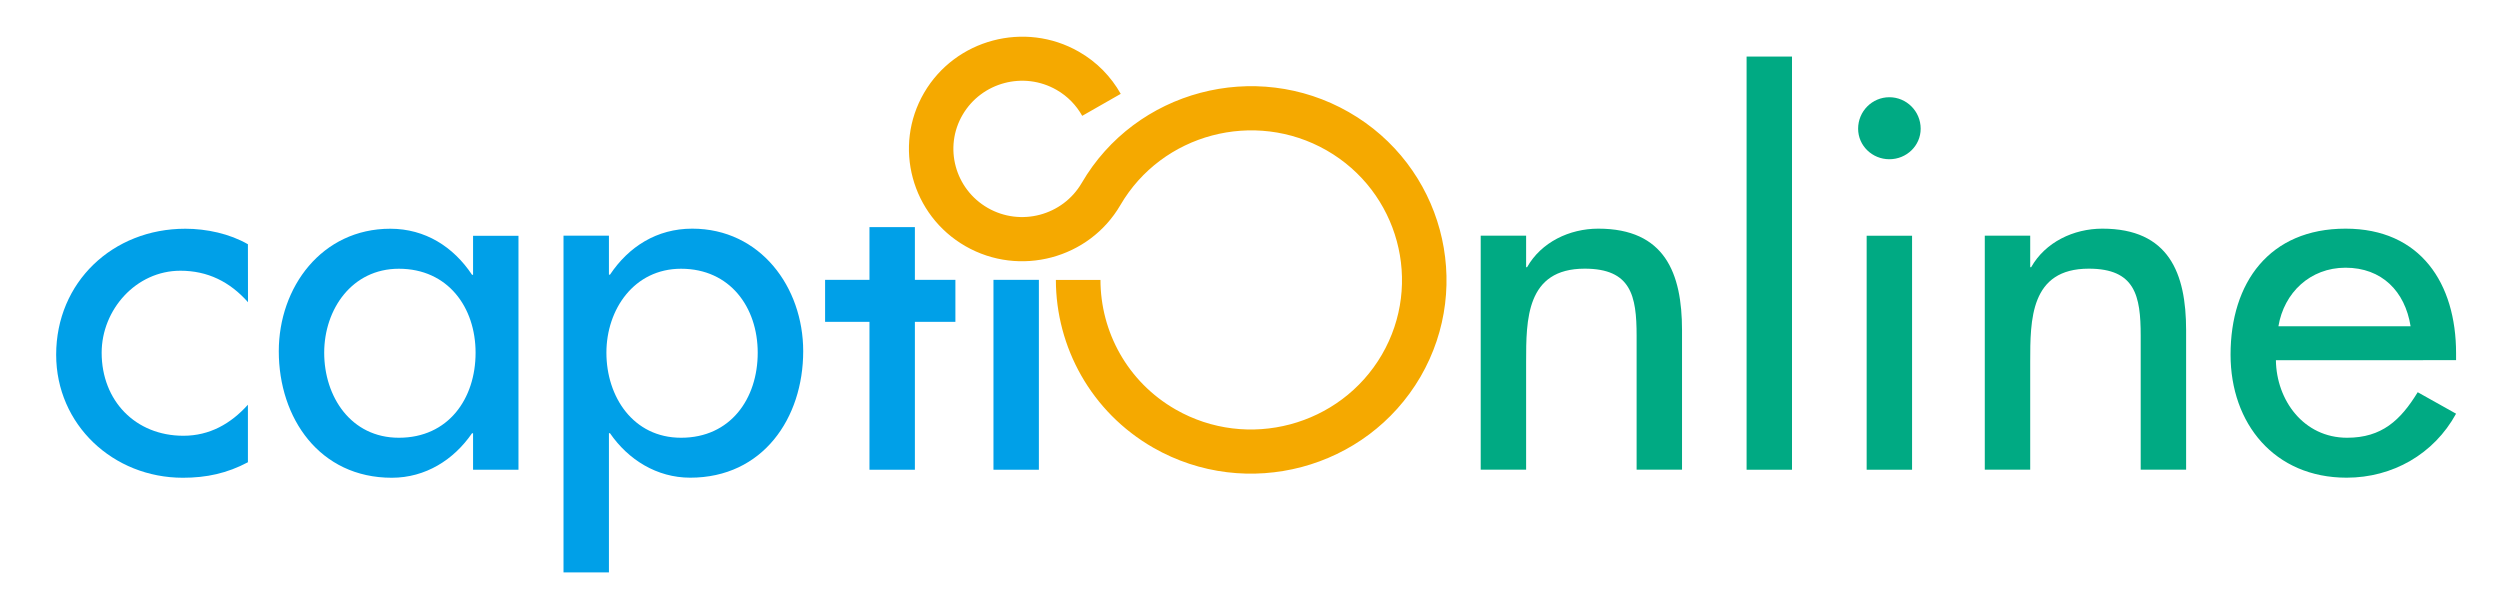
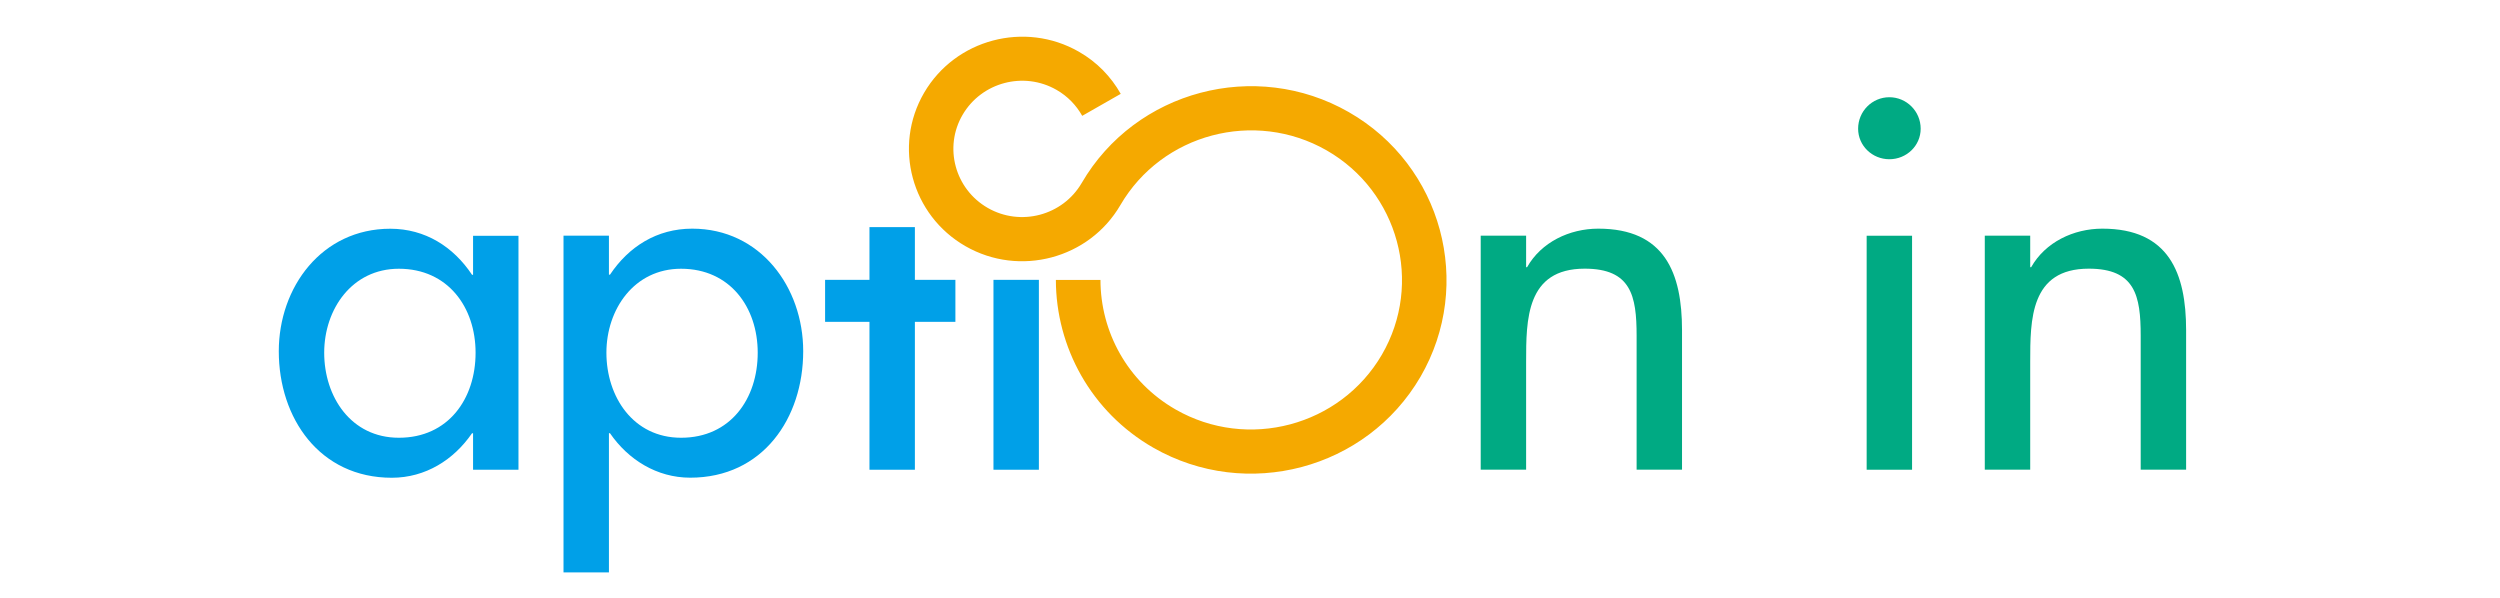
<svg xmlns="http://www.w3.org/2000/svg" width="326" height="78" xml:space="preserve" overflow="hidden">
  <g transform="translate(-472 -320)">
    <g>
      <g>
        <g>
-           <path d="M280.446 284.79C278.096 282.115 275.229 280.686 271.709 280.686 265.974 280.686 261.534 285.769 261.534 291.379 261.534 297.641 265.907 302.206 272.093 302.206 275.488 302.206 278.221 300.643 280.436 298.159L280.436 305.659C277.761 307.097 275.085 307.682 272.026 307.682 263.03 307.682 255.655 300.768 255.655 291.638 255.655 282.182 262.963 275.21 272.352 275.21 275.095 275.21 278.087 275.862 280.436 277.233L280.446 284.79Z" fill="#00A0E8" fill-rule="nonzero" fill-opacity="1" transform="matrix(1.009 0 0 1 221.368 74.617)" />
          <path d="M327.093 281.204 327.227 281.204C329.644 277.55 333.288 275.2 337.853 275.2 346.657 275.2 352.2 282.824 352.2 291.177 352.2 299.914 346.983 307.673 337.594 307.673 333.288 307.673 329.577 305.323 327.227 301.87L327.093 301.87 327.093 320.025 321.223 320.025 321.223 276.111 327.093 276.111 327.093 281.204ZM346.321 291.379C346.321 285.442 342.734 280.427 336.414 280.427 330.353 280.427 326.767 285.711 326.767 291.379 326.767 297.114 330.219 302.465 336.414 302.465 342.801 302.465 346.321 297.382 346.321 291.379Z" fill="#00A0E8" fill-rule="nonzero" fill-opacity="1" transform="matrix(1.009 0 0 1 221.368 74.617)" />
          <path d="M360.764 287.351 355.029 287.351 355.029 281.875 360.764 281.875 360.764 274.999 366.633 274.999 366.633 281.875 371.869 281.875 371.869 287.351 366.633 287.351 366.633 306.637 360.764 306.637 360.764 287.351Z" fill="#00A0E8" fill-rule="nonzero" fill-opacity="1" transform="matrix(1.009 0 0 1 221.368 74.617)" />
          <path d="M382.658 306.637 376.789 306.637 376.789 281.875 382.658 281.875 382.658 306.637Z" fill="#00A0E8" fill-rule="nonzero" fill-opacity="1" transform="matrix(1.009 0 0 1 221.368 74.617)" />
-           <path d="M445.618 280.225 445.752 280.225C447.574 276.965 451.228 275.2 454.949 275.2 463.561 275.2 465.776 281.002 465.776 288.435L465.776 306.627 459.907 306.627 459.907 289.154C459.907 283.937 459.188 280.417 453.194 280.417 445.627 280.417 445.627 287.073 445.627 292.606L445.627 306.627 439.758 306.627 439.758 276.111 445.627 276.111 445.627 280.225 445.618 280.225Z" fill="#00AA83" fill-rule="nonzero" fill-opacity="1" transform="matrix(1.009 0 0 1 221.368 74.617)" />
-           <path d="M479.989 306.637 474.12 306.637 474.12 252.759 479.989 252.759 479.989 306.637Z" fill="#00AA83" fill-rule="nonzero" fill-opacity="1" transform="matrix(1.009 0 0 1 221.368 74.617)" />
+           <path d="M445.618 280.225 445.752 280.225C447.574 276.965 451.228 275.2 454.949 275.2 463.561 275.2 465.776 281.002 465.776 288.435L465.776 306.627 459.907 306.627 459.907 289.154C459.907 283.937 459.188 280.417 453.194 280.417 445.627 280.417 445.627 287.073 445.627 292.606L445.627 306.627 439.758 306.627 439.758 276.111 445.627 276.111 445.627 280.225 445.618 280.225" fill="#00AA83" fill-rule="nonzero" fill-opacity="1" transform="matrix(1.009 0 0 1 221.368 74.617)" />
          <path d="M496.618 262.167C496.618 264.382 494.796 266.147 492.571 266.147 490.356 266.147 488.534 264.382 488.534 262.167 488.534 259.885 490.356 258.062 492.571 258.062 494.787 258.062 496.618 259.885 496.618 262.167ZM495.506 306.637 489.637 306.637 489.637 276.121 495.506 276.121 495.506 306.637Z" fill="#00AA83" fill-rule="nonzero" fill-opacity="1" transform="matrix(1.009 0 0 1 221.368 74.617)" />
          <path d="M510.764 280.225 510.898 280.225C512.72 276.965 516.374 275.2 520.095 275.2 528.698 275.2 530.923 281.002 530.923 288.435L530.923 306.627 525.053 306.627 525.053 289.154C525.053 283.937 524.334 280.417 518.34 280.417 510.774 280.417 510.774 287.073 510.774 292.606L510.774 306.627 504.904 306.627 504.904 276.111 510.774 276.111 510.774 280.225 510.764 280.225Z" fill="#00AA83" fill-rule="nonzero" fill-opacity="1" transform="matrix(1.009 0 0 1 221.368 74.617)" />
-           <path d="M542.527 292.357C542.594 297.574 546.113 302.465 551.724 302.465 556.221 302.465 558.638 300.183 560.854 296.529L565.812 299.329C562.944 304.613 557.593 307.673 551.666 307.673 542.344 307.673 536.667 300.633 536.667 291.628 536.667 282.239 541.683 275.2 551.532 275.2 561.247 275.2 565.812 282.374 565.812 291.436L565.812 292.347 542.527 292.357ZM559.933 287.926C559.214 283.361 556.212 280.292 551.522 280.292 546.957 280.292 543.572 283.553 542.853 287.926L559.933 287.926Z" fill="#00AA83" fill-rule="nonzero" fill-opacity="1" transform="matrix(1.009 0 0 1 221.368 74.617)" />
          <path d="M422.707 260C410.642 253.037 395.154 257.18 388.192 269.245 385.737 273.493 380.289 274.951 376.051 272.496 371.812 270.041 370.344 264.593 372.799 260.354 375.255 256.106 380.702 254.648 384.941 257.103 386.389 257.938 387.501 259.127 388.259 260.489L393.236 257.621C391.999 255.406 390.177 253.478 387.827 252.126 380.836 248.089 371.86 250.496 367.822 257.487 363.785 264.478 366.192 273.455 373.183 277.492 380.174 281.53 389.151 279.122 393.188 272.131 398.568 262.819 410.527 259.616 419.839 264.987 429.151 270.367 432.355 282.326 426.984 291.638 421.604 300.95 409.645 304.162 400.333 298.782 394.09 295.176 390.618 288.617 390.618 281.884L384.854 281.884C384.864 290.612 389.381 299.099 397.456 303.769 409.52 310.732 424.999 306.589 431.971 294.524 438.924 282.441 434.771 266.962 422.707 260Z" fill="#F5A900" fill-rule="nonzero" fill-opacity="1" transform="matrix(1.009 0 0 1 221.368 74.617)" />
          <path d="M315.402 306.637 309.533 306.637 309.533 301.88 309.399 301.88C307.049 305.332 303.395 307.682 299.032 307.682 289.71 307.682 284.426 299.924 284.426 291.187 284.426 282.843 289.969 275.21 298.84 275.21 303.338 275.21 306.992 277.559 309.399 281.213L309.533 281.213 309.533 276.13 315.402 276.13 315.402 306.637ZM309.859 291.379C309.859 285.442 306.272 280.427 299.943 280.427 293.882 280.427 290.295 285.711 290.295 291.379 290.295 297.114 293.748 302.465 299.943 302.465 306.339 302.465 309.859 297.382 309.859 291.379Z" fill="#00A0E8" fill-rule="nonzero" fill-opacity="1" transform="matrix(1.009 0 0 1 221.368 74.617)" />
        </g>
      </g>
    </g>
  </g>
</svg>